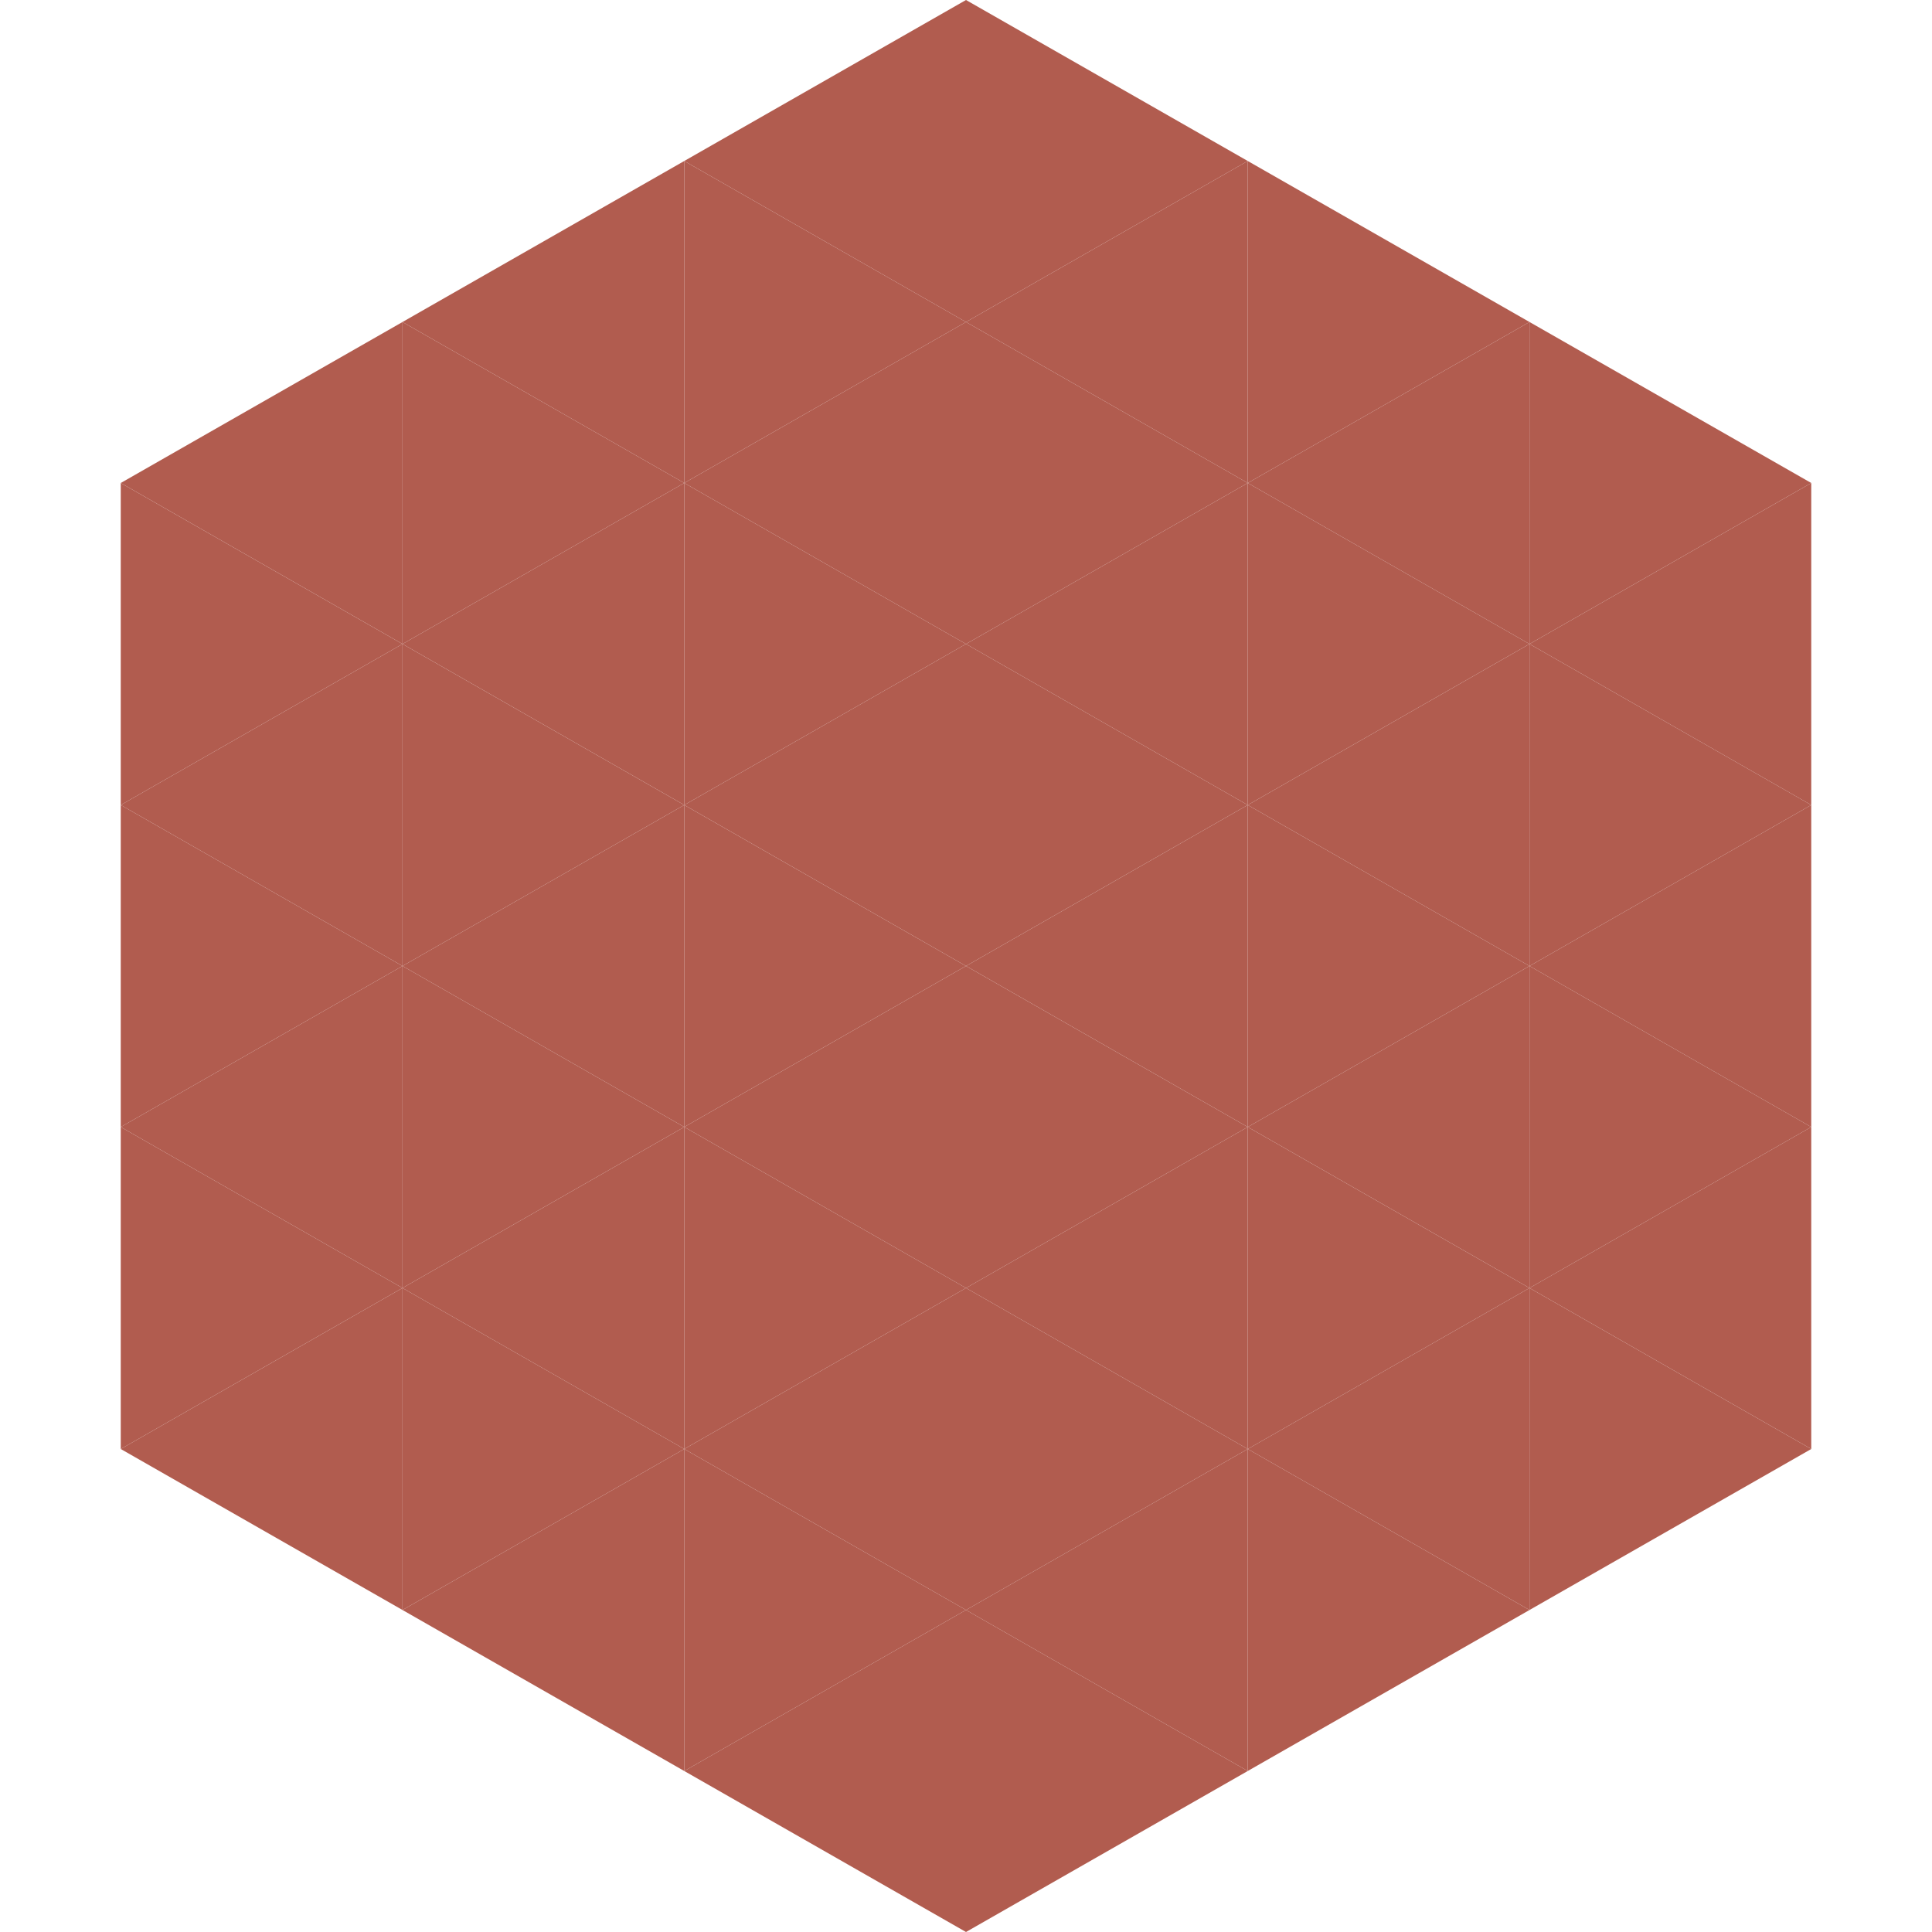
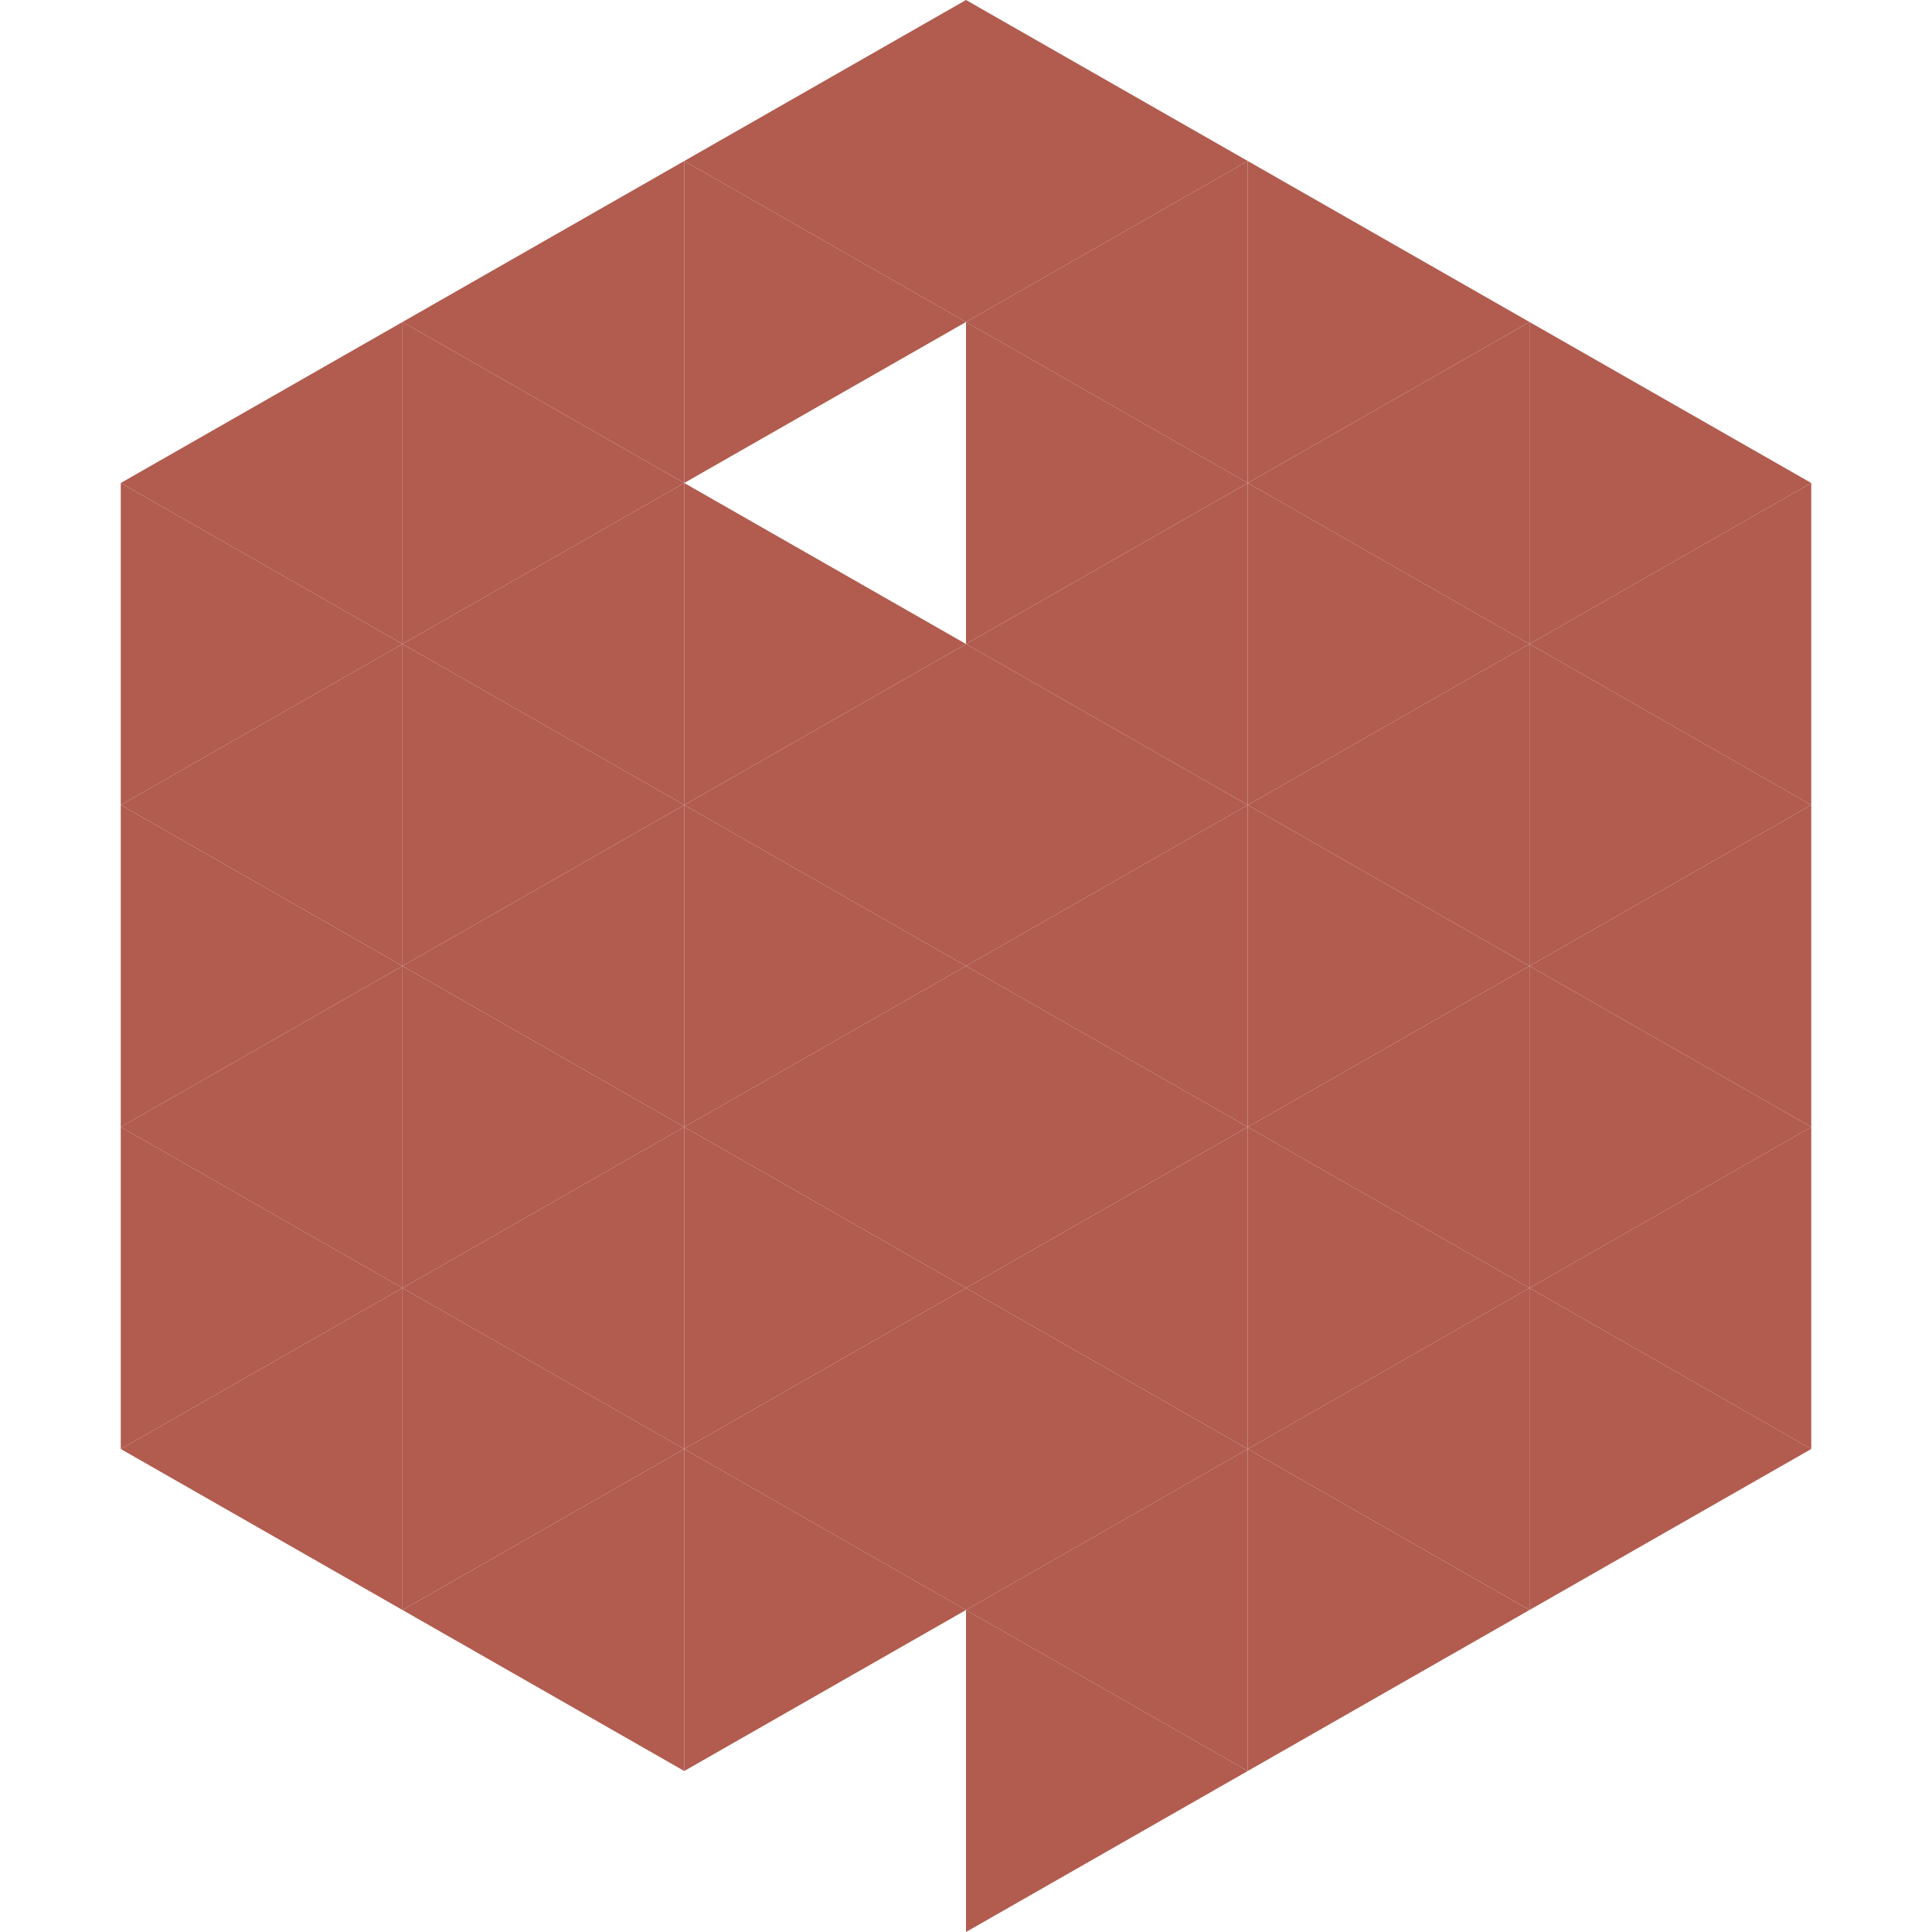
<svg xmlns="http://www.w3.org/2000/svg" width="240" height="240">
  <polygon points="50,40 15,60 50,80" style="fill:rgb(177,92,79)" />
  <polygon points="190,40 225,60 190,80" style="fill:rgb(177,92,79)" />
  <polygon points="15,60 50,80 15,100" style="fill:rgb(177,92,79)" />
  <polygon points="225,60 190,80 225,100" style="fill:rgb(177,92,79)" />
  <polygon points="50,80 15,100 50,120" style="fill:rgb(177,92,79)" />
  <polygon points="190,80 225,100 190,120" style="fill:rgb(177,92,79)" />
  <polygon points="15,100 50,120 15,140" style="fill:rgb(177,92,79)" />
  <polygon points="225,100 190,120 225,140" style="fill:rgb(177,92,79)" />
  <polygon points="50,120 15,140 50,160" style="fill:rgb(177,92,79)" />
  <polygon points="190,120 225,140 190,160" style="fill:rgb(177,92,79)" />
  <polygon points="15,140 50,160 15,180" style="fill:rgb(177,92,79)" />
  <polygon points="225,140 190,160 225,180" style="fill:rgb(177,92,79)" />
  <polygon points="50,160 15,180 50,200" style="fill:rgb(177,92,79)" />
  <polygon points="190,160 225,180 190,200" style="fill:rgb(177,92,79)" />
  <polygon points="15,180 50,200 15,220" style="fill:rgb(255,255,255); fill-opacity:0" />
  <polygon points="225,180 190,200 225,220" style="fill:rgb(255,255,255); fill-opacity:0" />
  <polygon points="50,0 85,20 50,40" style="fill:rgb(255,255,255); fill-opacity:0" />
  <polygon points="190,0 155,20 190,40" style="fill:rgb(255,255,255); fill-opacity:0" />
  <polygon points="85,20 50,40 85,60" style="fill:rgb(177,92,79)" />
  <polygon points="155,20 190,40 155,60" style="fill:rgb(177,92,79)" />
  <polygon points="50,40 85,60 50,80" style="fill:rgb(177,92,79)" />
  <polygon points="190,40 155,60 190,80" style="fill:rgb(177,92,79)" />
  <polygon points="85,60 50,80 85,100" style="fill:rgb(177,92,79)" />
  <polygon points="155,60 190,80 155,100" style="fill:rgb(177,92,79)" />
  <polygon points="50,80 85,100 50,120" style="fill:rgb(177,92,79)" />
  <polygon points="190,80 155,100 190,120" style="fill:rgb(177,92,79)" />
  <polygon points="85,100 50,120 85,140" style="fill:rgb(177,92,79)" />
  <polygon points="155,100 190,120 155,140" style="fill:rgb(177,92,79)" />
  <polygon points="50,120 85,140 50,160" style="fill:rgb(177,92,79)" />
  <polygon points="190,120 155,140 190,160" style="fill:rgb(177,92,79)" />
  <polygon points="85,140 50,160 85,180" style="fill:rgb(177,92,79)" />
  <polygon points="155,140 190,160 155,180" style="fill:rgb(177,92,79)" />
  <polygon points="50,160 85,180 50,200" style="fill:rgb(177,92,79)" />
  <polygon points="190,160 155,180 190,200" style="fill:rgb(177,92,79)" />
  <polygon points="85,180 50,200 85,220" style="fill:rgb(177,92,79)" />
  <polygon points="155,180 190,200 155,220" style="fill:rgb(177,92,79)" />
  <polygon points="120,0 85,20 120,40" style="fill:rgb(177,92,79)" />
  <polygon points="120,0 155,20 120,40" style="fill:rgb(177,92,79)" />
  <polygon points="85,20 120,40 85,60" style="fill:rgb(177,92,79)" />
  <polygon points="155,20 120,40 155,60" style="fill:rgb(177,92,79)" />
-   <polygon points="120,40 85,60 120,80" style="fill:rgb(177,92,79)" />
  <polygon points="120,40 155,60 120,80" style="fill:rgb(177,92,79)" />
  <polygon points="85,60 120,80 85,100" style="fill:rgb(177,92,79)" />
  <polygon points="155,60 120,80 155,100" style="fill:rgb(177,92,79)" />
  <polygon points="120,80 85,100 120,120" style="fill:rgb(177,92,79)" />
  <polygon points="120,80 155,100 120,120" style="fill:rgb(177,92,79)" />
  <polygon points="85,100 120,120 85,140" style="fill:rgb(177,92,79)" />
  <polygon points="155,100 120,120 155,140" style="fill:rgb(177,92,79)" />
  <polygon points="120,120 85,140 120,160" style="fill:rgb(177,92,79)" />
  <polygon points="120,120 155,140 120,160" style="fill:rgb(177,92,79)" />
  <polygon points="85,140 120,160 85,180" style="fill:rgb(177,92,79)" />
  <polygon points="155,140 120,160 155,180" style="fill:rgb(177,92,79)" />
  <polygon points="120,160 85,180 120,200" style="fill:rgb(177,92,79)" />
  <polygon points="120,160 155,180 120,200" style="fill:rgb(177,92,79)" />
  <polygon points="85,180 120,200 85,220" style="fill:rgb(177,92,79)" />
  <polygon points="155,180 120,200 155,220" style="fill:rgb(177,92,79)" />
-   <polygon points="120,200 85,220 120,240" style="fill:rgb(177,92,79)" />
  <polygon points="120,200 155,220 120,240" style="fill:rgb(177,92,79)" />
  <polygon points="85,220 120,240 85,260" style="fill:rgb(255,255,255); fill-opacity:0" />
  <polygon points="155,220 120,240 155,260" style="fill:rgb(255,255,255); fill-opacity:0" />
</svg>